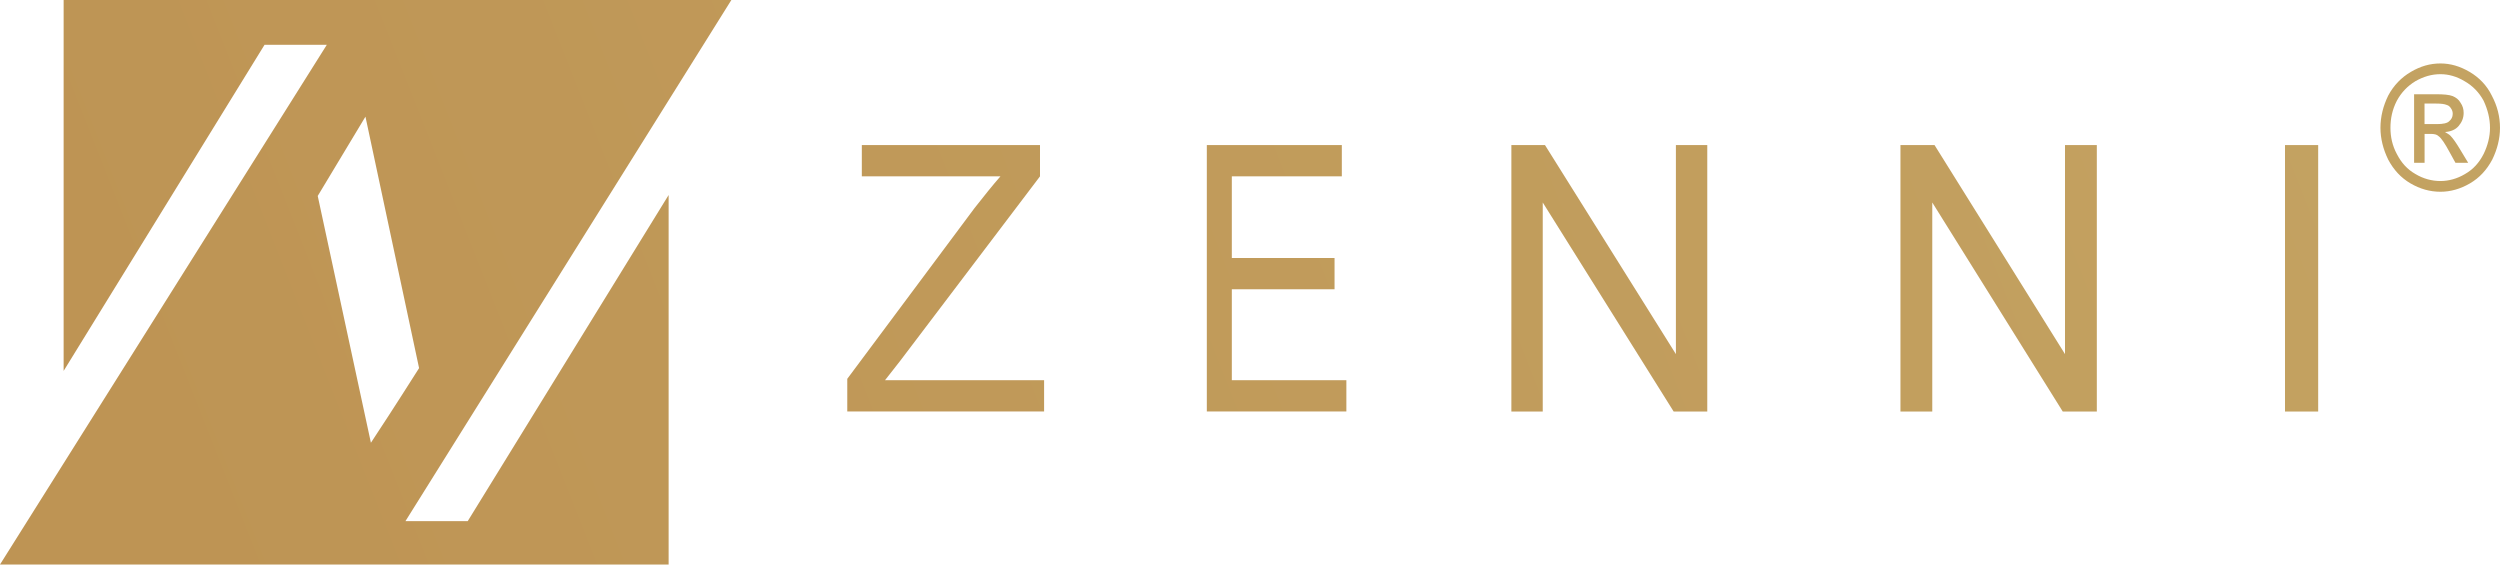
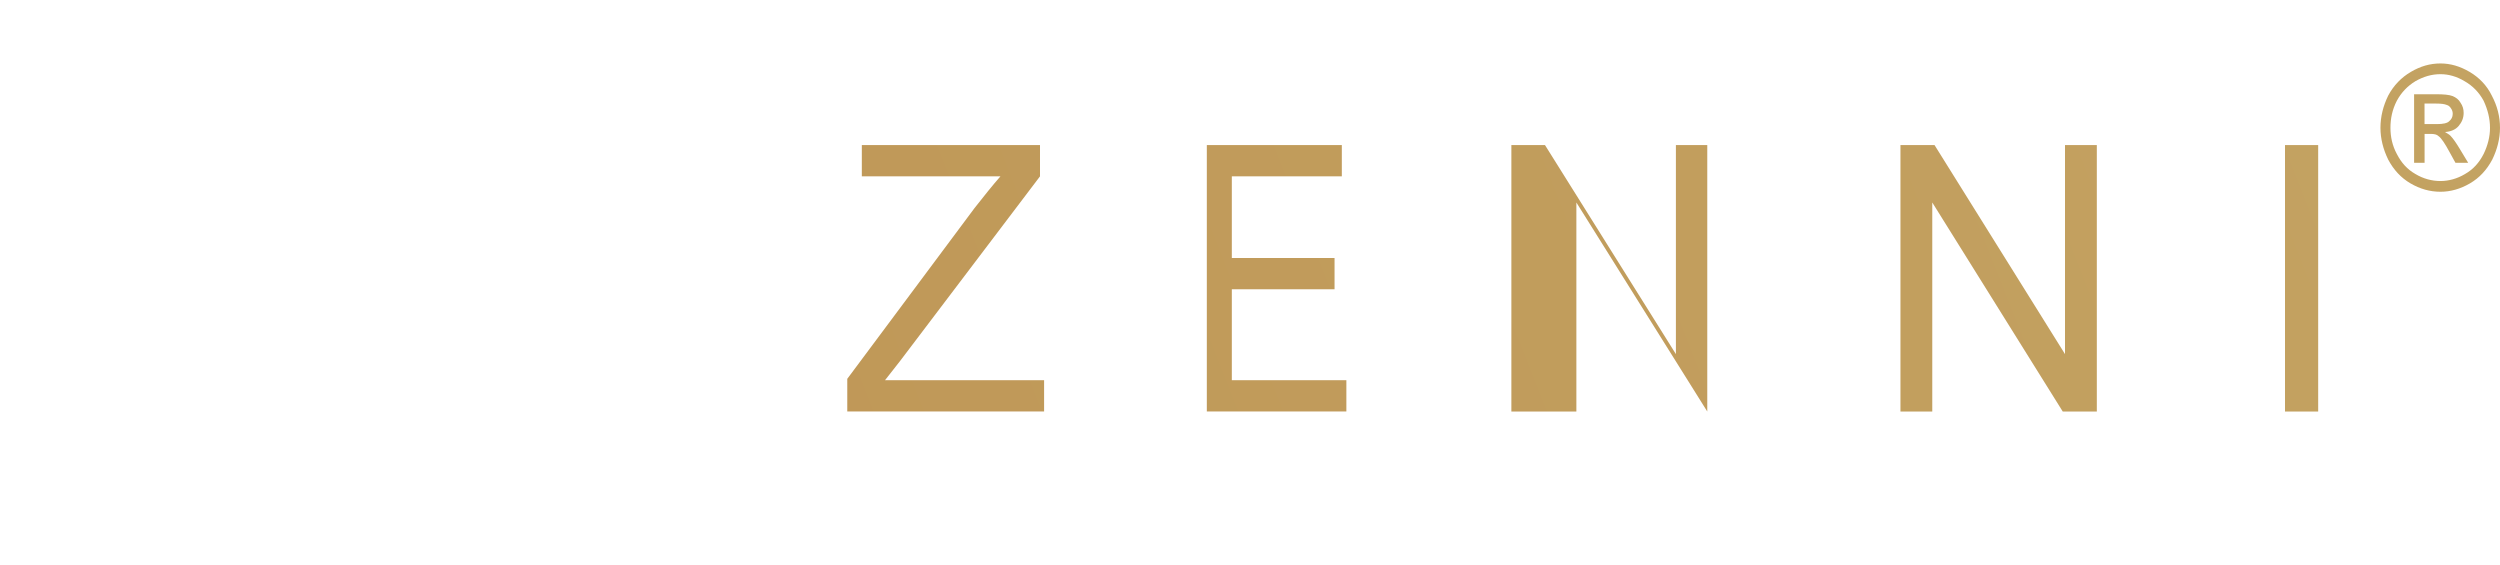
<svg xmlns="http://www.w3.org/2000/svg" version="1.1" id="Layer_1" x="0px" y="0px" width="155px" height="35px" viewBox="0 0 155 35" enable-background="new 0 0 155 35" xml:space="preserve">
  <g>
    <linearGradient id="SVGID_1_" gradientUnits="userSpaceOnUse" x1="16.688" y1="49.558" x2="161.188" y2="-7.442">
      <stop offset="0" style="stop-color:#BE9454" />
      <stop offset="1" style="stop-color:#C4A463" />
    </linearGradient>
-     <path fill="url(#SVGID_1_)" d="M150.322,7.694h0.761c0.395,0,0.648-0.058,0.761-0.174c0.141-0.116,0.225-0.26,0.225-0.463   c0-0.116-0.028-0.231-0.113-0.347c-0.056-0.087-0.141-0.174-0.254-0.202c-0.141-0.058-0.338-0.087-0.648-0.087h-0.733V7.694z    M149.674,10.095V5.843h1.353c0.479,0,0.817,0.029,1.043,0.116c0.197,0.087,0.366,0.202,0.479,0.405   c0.141,0.202,0.197,0.405,0.197,0.636c0,0.318-0.113,0.579-0.31,0.81c-0.197,0.231-0.479,0.347-0.845,0.376   c0.141,0.087,0.254,0.145,0.338,0.231c0.169,0.174,0.366,0.463,0.592,0.839l0.507,0.839h-0.789l-0.366-0.665   c-0.282-0.521-0.507-0.868-0.676-0.983c-0.113-0.116-0.282-0.145-0.507-0.145h-0.366v1.793H149.674z M151.308,4.599   c-0.535,0-1.043,0.145-1.55,0.434c-0.479,0.289-0.874,0.694-1.155,1.215c-0.282,0.55-0.395,1.099-0.395,1.678   c0,0.55,0.113,1.099,0.395,1.62c0.282,0.55,0.648,0.955,1.155,1.244c0.479,0.289,1.015,0.434,1.55,0.434   c0.507,0,1.043-0.145,1.522-0.434c0.507-0.289,0.874-0.694,1.155-1.244c0.254-0.521,0.395-1.07,0.395-1.62   c0-0.579-0.141-1.128-0.395-1.678c-0.282-0.521-0.676-0.926-1.184-1.215C152.323,4.744,151.815,4.599,151.308,4.599L151.308,4.599z    M151.308,3.934c0.62,0,1.212,0.174,1.804,0.521c0.592,0.347,1.071,0.839,1.381,1.475C154.831,6.566,155,7.231,155,7.926   c0,0.665-0.169,1.331-0.479,1.967c-0.338,0.636-0.789,1.128-1.381,1.475c-0.592,0.347-1.212,0.521-1.832,0.521   c-0.648,0-1.268-0.174-1.86-0.521c-0.592-0.347-1.043-0.839-1.381-1.475c-0.31-0.636-0.479-1.302-0.479-1.967   c0-0.694,0.169-1.36,0.479-1.996c0.338-0.636,0.817-1.128,1.409-1.475C150.068,4.107,150.66,3.934,151.308,3.934L151.308,3.934z    M52.531,25.512v-2.025l7.891-10.587c0.592-0.752,1.099-1.388,1.606-1.967h-8.595V8.996H64.48v1.938L55.8,22.388l-0.93,1.186h9.864   v1.938H52.531z M74.823,25.512V8.996h8.37v1.938h-6.82v5.062h6.369v1.938h-6.369v5.64h7.102v1.938H74.823z M93.705,25.512V8.996   h2.085l8.116,12.959V8.996h1.945v16.517h-2.085l-8.116-12.959v12.959H93.705z M117.828,25.512V8.996h2.114l8.088,12.959V8.996   h1.973v16.517h-2.114l-8.088-12.959v12.959H117.828z M141.67,25.512V8.996h2.057v16.517H141.67z" />
+     <path fill="url(#SVGID_1_)" d="M150.322,7.694h0.761c0.395,0,0.648-0.058,0.761-0.174c0.141-0.116,0.225-0.26,0.225-0.463   c0-0.116-0.028-0.231-0.113-0.347c-0.056-0.087-0.141-0.174-0.254-0.202c-0.141-0.058-0.338-0.087-0.648-0.087h-0.733V7.694z    M149.674,10.095V5.843h1.353c0.479,0,0.817,0.029,1.043,0.116c0.197,0.087,0.366,0.202,0.479,0.405   c0.141,0.202,0.197,0.405,0.197,0.636c0,0.318-0.113,0.579-0.31,0.81c-0.197,0.231-0.479,0.347-0.845,0.376   c0.141,0.087,0.254,0.145,0.338,0.231c0.169,0.174,0.366,0.463,0.592,0.839l0.507,0.839h-0.789l-0.366-0.665   c-0.282-0.521-0.507-0.868-0.676-0.983c-0.113-0.116-0.282-0.145-0.507-0.145h-0.366v1.793H149.674z M151.308,4.599   c-0.535,0-1.043,0.145-1.55,0.434c-0.479,0.289-0.874,0.694-1.155,1.215c-0.282,0.55-0.395,1.099-0.395,1.678   c0,0.55,0.113,1.099,0.395,1.62c0.282,0.55,0.648,0.955,1.155,1.244c0.479,0.289,1.015,0.434,1.55,0.434   c0.507,0,1.043-0.145,1.522-0.434c0.507-0.289,0.874-0.694,1.155-1.244c0.254-0.521,0.395-1.07,0.395-1.62   c0-0.579-0.141-1.128-0.395-1.678c-0.282-0.521-0.676-0.926-1.184-1.215C152.323,4.744,151.815,4.599,151.308,4.599L151.308,4.599z    M151.308,3.934c0.62,0,1.212,0.174,1.804,0.521c0.592,0.347,1.071,0.839,1.381,1.475C154.831,6.566,155,7.231,155,7.926   c0,0.665-0.169,1.331-0.479,1.967c-0.338,0.636-0.789,1.128-1.381,1.475c-0.592,0.347-1.212,0.521-1.832,0.521   c-0.648,0-1.268-0.174-1.86-0.521c-0.592-0.347-1.043-0.839-1.381-1.475c-0.31-0.636-0.479-1.302-0.479-1.967   c0-0.694,0.169-1.36,0.479-1.996c0.338-0.636,0.817-1.128,1.409-1.475C150.068,4.107,150.66,3.934,151.308,3.934L151.308,3.934z    M52.531,25.512v-2.025l7.891-10.587c0.592-0.752,1.099-1.388,1.606-1.967h-8.595V8.996H64.48v1.938L55.8,22.388l-0.93,1.186h9.864   v1.938H52.531z M74.823,25.512V8.996h8.37v1.938h-6.82v5.062h6.369v1.938h-6.369v5.64h7.102v1.938H74.823z M93.705,25.512V8.996   h2.085l8.116,12.959V8.996h1.945v16.517l-8.116-12.959v12.959H93.705z M117.828,25.512V8.996h2.114l8.088,12.959V8.996   h1.973v16.517h-2.114l-8.088-12.959v12.959H117.828z M141.67,25.512V8.996h2.057v16.517H141.67z" />
    <linearGradient id="SVGID_2_" gradientUnits="userSpaceOnUse" x1="6.555" y1="23.869" x2="151.055" y2="-33.131">
      <stop offset="0" style="stop-color:#BE9454" />
      <stop offset="1" style="stop-color:#C4A463" />
    </linearGradient>
-     <path fill="url(#SVGID_2_)" d="M25.138,32.31L45.345,0H3.945v22.996L16.402,2.777h3.861L0,35h41.455V12.091L28.999,32.31H25.138z    M19.699,12.149l2.959-4.917l3.325,15.591c-1.522,2.401-2.508,3.905-2.987,4.628L19.699,12.149z" />
  </g>
</svg>